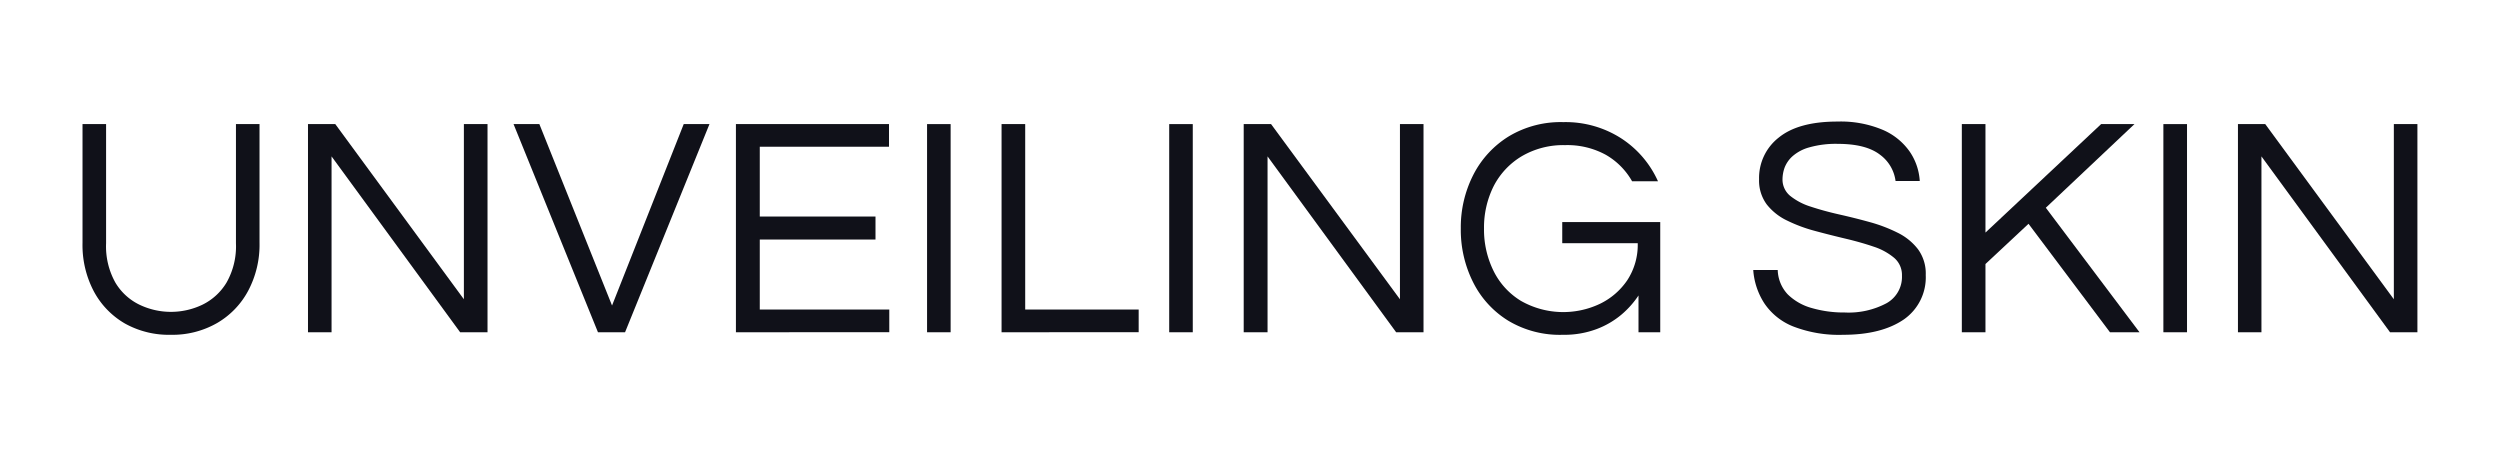
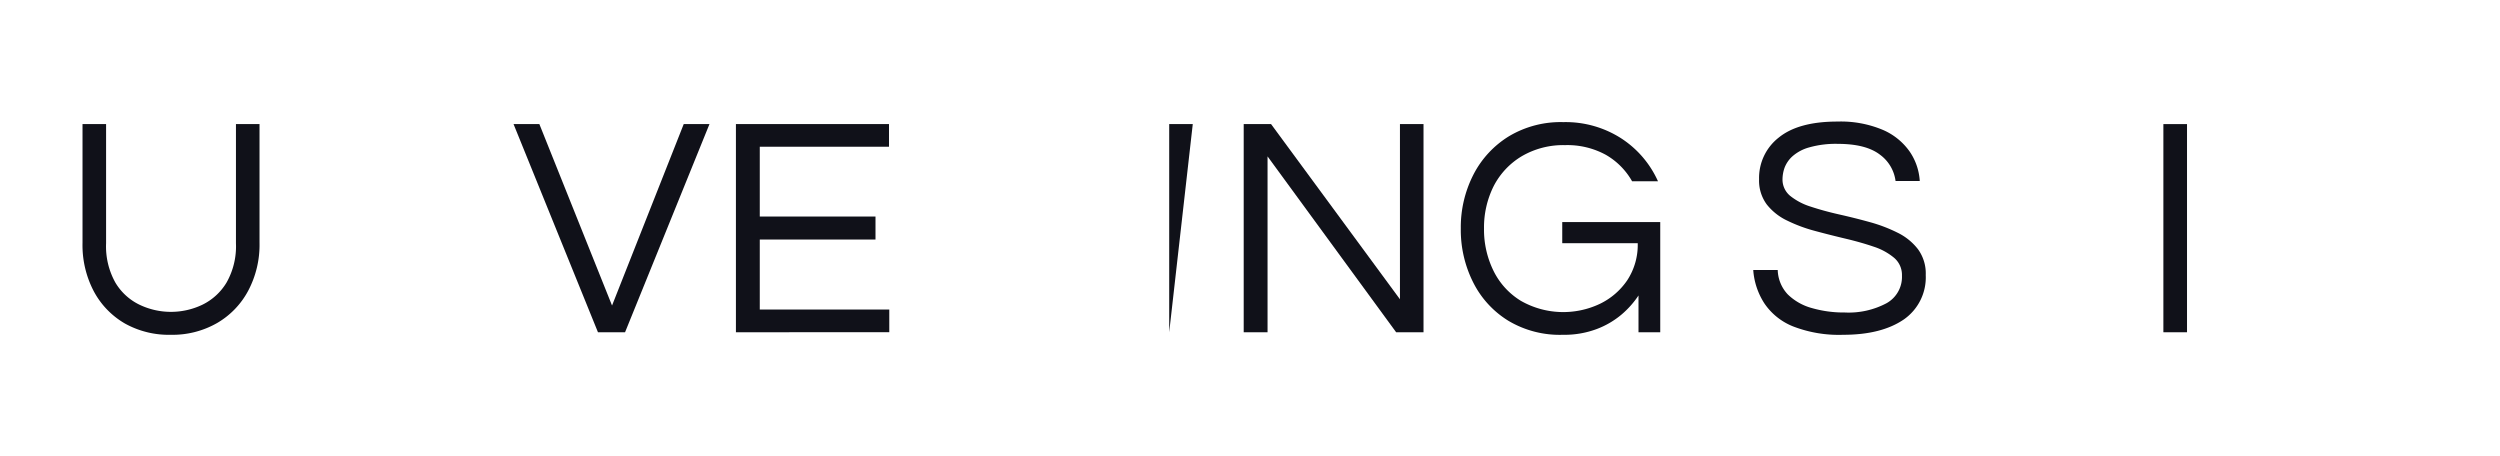
<svg xmlns="http://www.w3.org/2000/svg" viewBox="0 0 355.37 64.87">
  <defs>
    <style>.cls-1{fill:#fff;opacity:0;}.cls-2{fill:#101119;}</style>
  </defs>
  <g data-name="Layer 2" id="Layer_2">
    <g data-name="Layer 1" id="Layer_1-2">
      <rect height="64.87" width="355.37" class="cls-1" />
      <path d="M24.29,47.59A12.82,12.82,0,0,1,17.78,46a11.58,11.58,0,0,1-4.44-4.58,14.09,14.09,0,0,1-1.61-6.89V17.64h3.35V34.58a10.54,10.54,0,0,0,1.32,5.59,8.07,8.07,0,0,0,3.44,3.15,10.35,10.35,0,0,0,8.92,0,8.18,8.18,0,0,0,3.44-3.15,10.44,10.44,0,0,0,1.34-5.59V17.64h3.35V34.49a13.94,13.94,0,0,1-1.61,6.84,11.63,11.63,0,0,1-4.44,4.6A12.73,12.73,0,0,1,24.29,47.59Z" class="cls-2" />
-       <path d="M43.78,47.23V17.64h3.88l18.28,24.9V17.64H69.3V47.23H65.41l-18.28-25v25Z" class="cls-2" />
      <path d="M85,47.23l-12-29.59h3.67L87,43.43,97.19,17.64h3.66l-12,29.59Z" class="cls-2" />
      <path d="M104.61,47.23V17.64h21.76v3.22H108v9.92h16.45v3.27H108V44h18.41v3.22Z" class="cls-2" />
-       <path d="M131.78,47.23V17.64h3.35V47.23Z" class="cls-2" />
-       <path d="M142.37,47.23V17.64h3.36V44h16.13v3.22Z" class="cls-2" />
-       <path d="M166.2,47.23V17.64h3.35V47.23Z" class="cls-2" />
+       <path d="M166.2,47.23V17.64h3.35Z" class="cls-2" />
      <path d="M176.79,47.23V17.64h3.89L199,42.54V17.64h3.35V47.23h-3.89l-18.28-25v25Z" class="cls-2" />
      <path d="M222.16,47.59a14.25,14.25,0,0,1-7.76-2,13.49,13.49,0,0,1-5-5.47,16.55,16.55,0,0,1-1.75-7.64,16.4,16.4,0,0,1,1.79-7.65,13.77,13.77,0,0,1,5.07-5.47,14.31,14.31,0,0,1,7.71-2,14.63,14.63,0,0,1,8.3,2.35,14.18,14.18,0,0,1,5.16,6.06H232a10,10,0,0,0-3.73-3.76,11.38,11.38,0,0,0-5.79-1.38,11.67,11.67,0,0,0-6.17,1.58,10.61,10.61,0,0,0-4,4.27,13.12,13.12,0,0,0-1.36,6,13.26,13.26,0,0,0,1.34,6,10.31,10.31,0,0,0,3.91,4.29,12.16,12.16,0,0,0,11.22.42,9.85,9.85,0,0,0,3.89-3.35,9.18,9.18,0,0,0,1.49-5.27H222.07v-3H236V47.23h-3.09V42a12.87,12.87,0,0,1-2.41,2.71,12.07,12.07,0,0,1-3.55,2.07A13.09,13.09,0,0,1,222.16,47.59Z" class="cls-2" />
      <path d="M262,47.59a18,18,0,0,1-7.11-1.19,8.88,8.88,0,0,1-4.09-3.28,10,10,0,0,1-1.58-4.74h3.48a5.26,5.26,0,0,0,1.43,3.47,7.84,7.84,0,0,0,3.42,1.94,16.38,16.38,0,0,0,4.67.63,11.48,11.48,0,0,0,5.95-1.32,4.28,4.28,0,0,0,2.19-3.91,3.2,3.2,0,0,0-1.1-2.53,8.74,8.74,0,0,0-2.9-1.59q-1.81-.62-4-1.14c-1.43-.34-2.87-.7-4.31-1.09a21.47,21.47,0,0,1-4-1.48,8.11,8.11,0,0,1-2.91-2.3,5.69,5.69,0,0,1-1.09-3.6,7.27,7.27,0,0,1,2.79-5.9c1.87-1.52,4.64-2.28,8.34-2.28a15.4,15.4,0,0,1,6.48,1.19,9,9,0,0,1,3.82,3.11,8.28,8.28,0,0,1,1.41,4.15h-3.44A5.51,5.51,0,0,0,267.25,22q-2-1.55-6-1.55a13.78,13.78,0,0,0-4.07.5,6,6,0,0,0-2.39,1.27,4.23,4.23,0,0,0-1.12,1.63,5.08,5.08,0,0,0-.29,1.61,3,3,0,0,0,1.1,2.39,8.87,8.87,0,0,0,2.9,1.52c1.21.4,2.54.77,4,1.1s2.92.69,4.36,1.09a21.51,21.51,0,0,1,4,1.52,8.19,8.19,0,0,1,2.9,2.35,5.84,5.84,0,0,1,1.1,3.66,7.29,7.29,0,0,1-3.13,6.33Q267.43,47.59,262,47.59Z" class="cls-2" />
-       <path d="M278.87,47.23V17.64h3.36V33.06l16.44-15.42h4.74l-12.6,11.89,13.32,17.7h-4.2L288.35,31.81l-6.12,5.72v9.7Z" class="cls-2" />
      <path d="M307.52,47.23V17.64h3.36V47.23Z" class="cls-2" />
-       <path d="M318.12,47.23V17.64H322l18.28,24.9V17.64h3.35V47.23h-3.89l-18.28-25v25Z" class="cls-2" />
    </g>
  </g>
</svg>